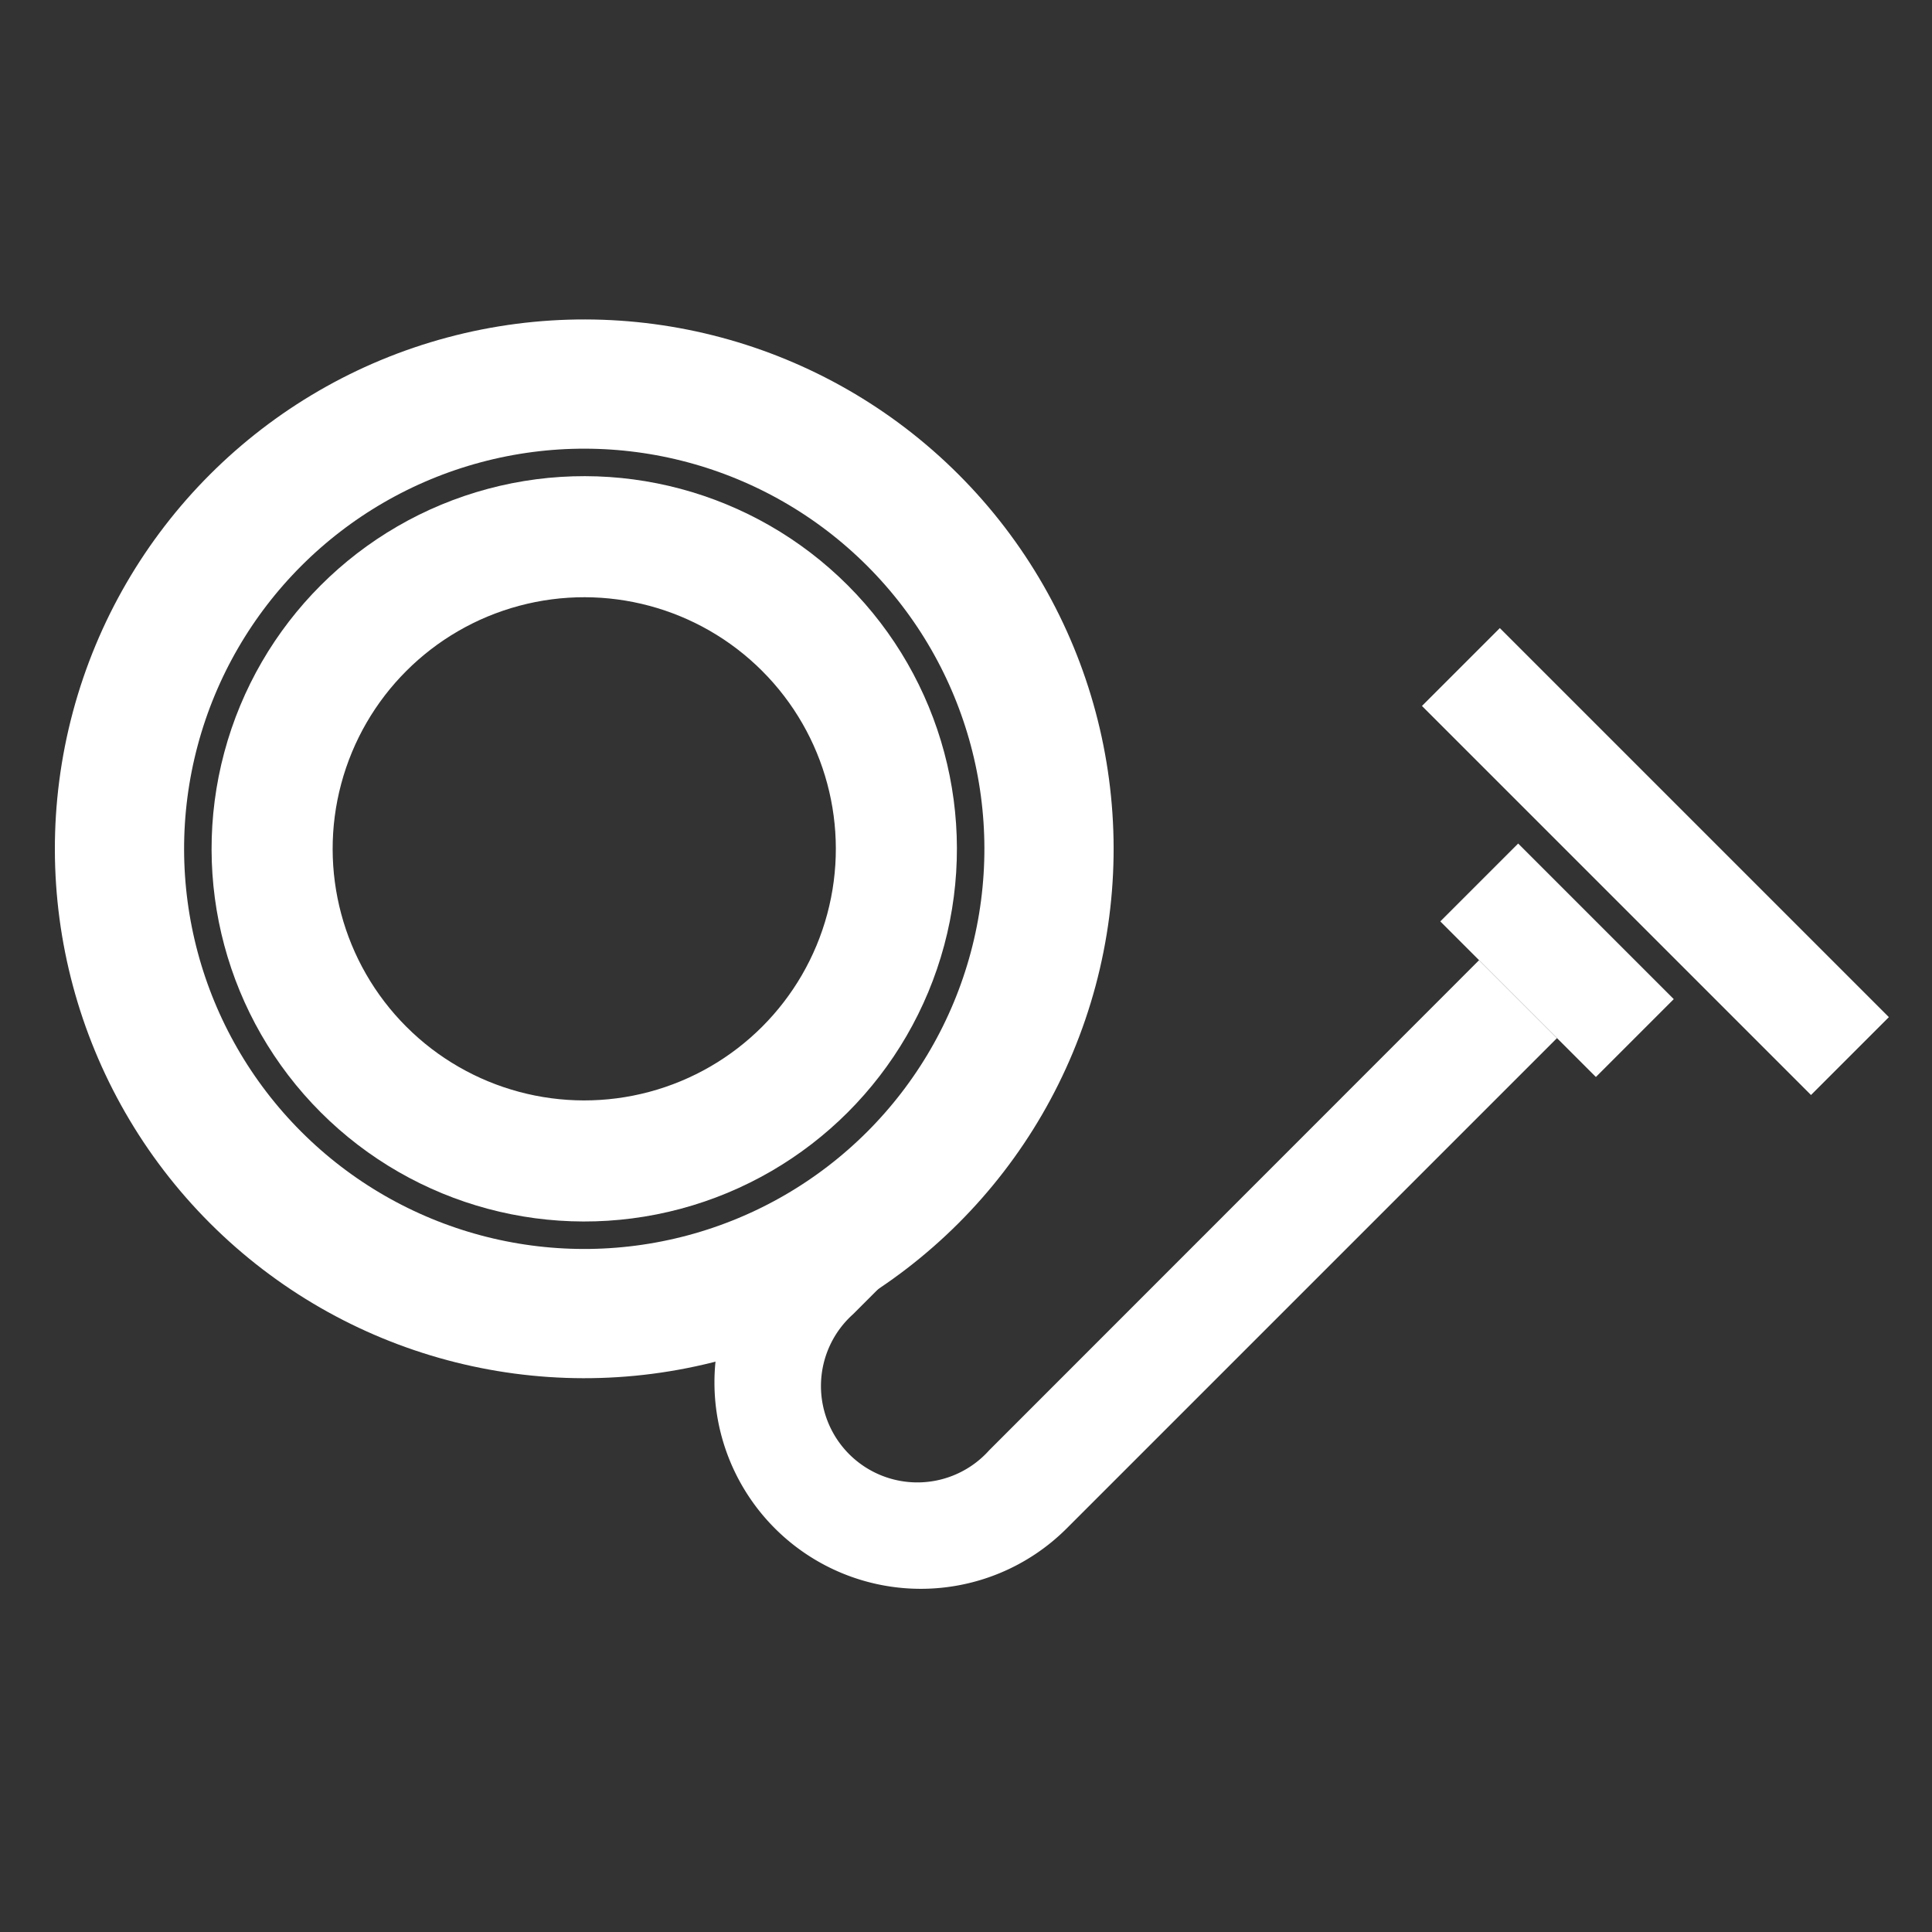
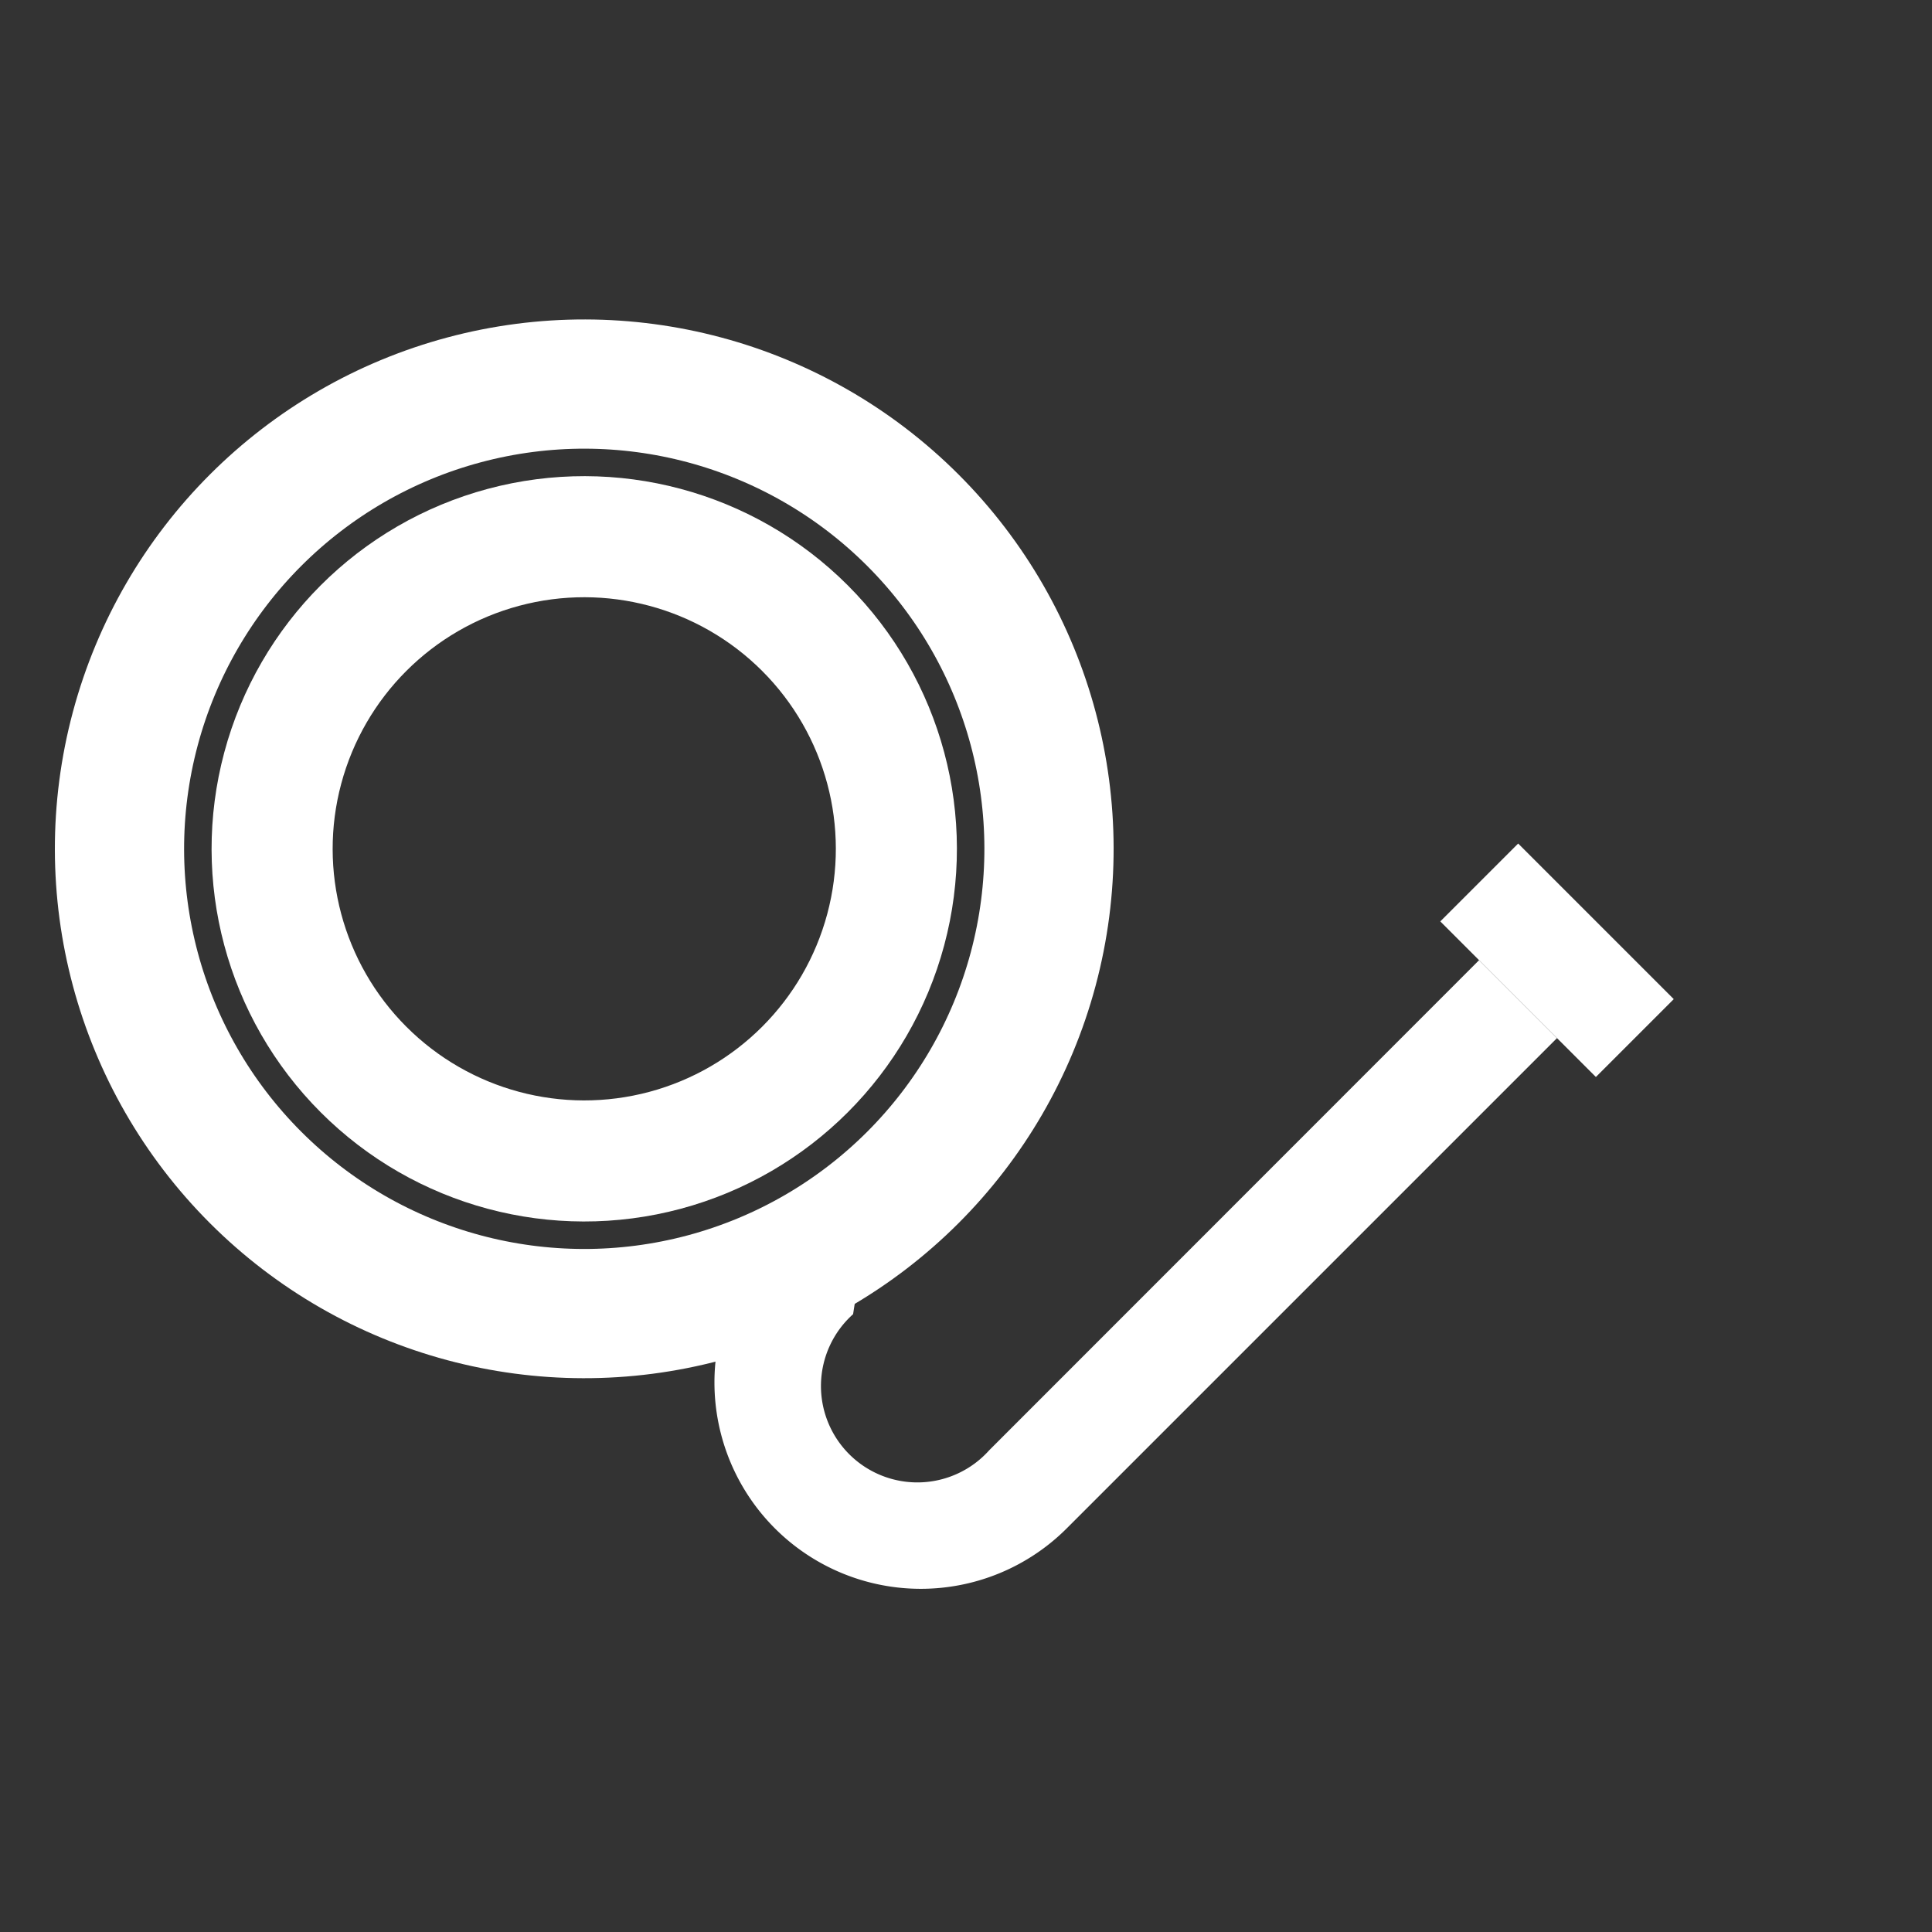
<svg xmlns="http://www.w3.org/2000/svg" id="Livello_1" data-name="Livello 1" viewBox="0 0 90 90">
  <rect x="0" y="0" width="90" height="90" fill="#333333" stroke="none" />
  <defs>
    <style>.cls-1{fill:#fff;}.cls-2,.cls-3{fill:none;stroke:#fff;}.cls-2{stroke-width:6.02px;}.cls-3{stroke-width:5.64px;}</style>
  </defs>
  <title>Aspirazione</title>
-   <rect class="cls-1" x="74.56" y="27.32" width="5.13" height="25.63" transform="translate(-5.8 66.29) rotate(-45)" />
  <rect class="cls-1" x="69.97" y="39.61" width="5.13" height="10.25" transform="translate(-10.39 64.39) rotate(-45)" />
-   <path class="cls-1" d="M41.09,52.61l-5,5A9.61,9.61,0,1,0,49.7,71.19L72.53,48.36l-3.63-3.63L46.08,67.56a4.49,4.49,0,1,1-6.34-6.34l5-5" />
+   <path class="cls-1" d="M41.09,52.61l-5,5A9.61,9.61,0,1,0,49.7,71.19L72.53,48.36l-3.63-3.63L46.08,67.56a4.49,4.49,0,1,1-6.34-6.34" />
  <circle class="cls-2" cx="27.22" cy="39.54" r="21.65" transform="translate(-19.99 30.83) rotate(-45)" />
  <circle class="cls-3" cx="27.22" cy="39.54" r="14.54" transform="translate(-19.99 30.83) rotate(-45)" />
</svg>